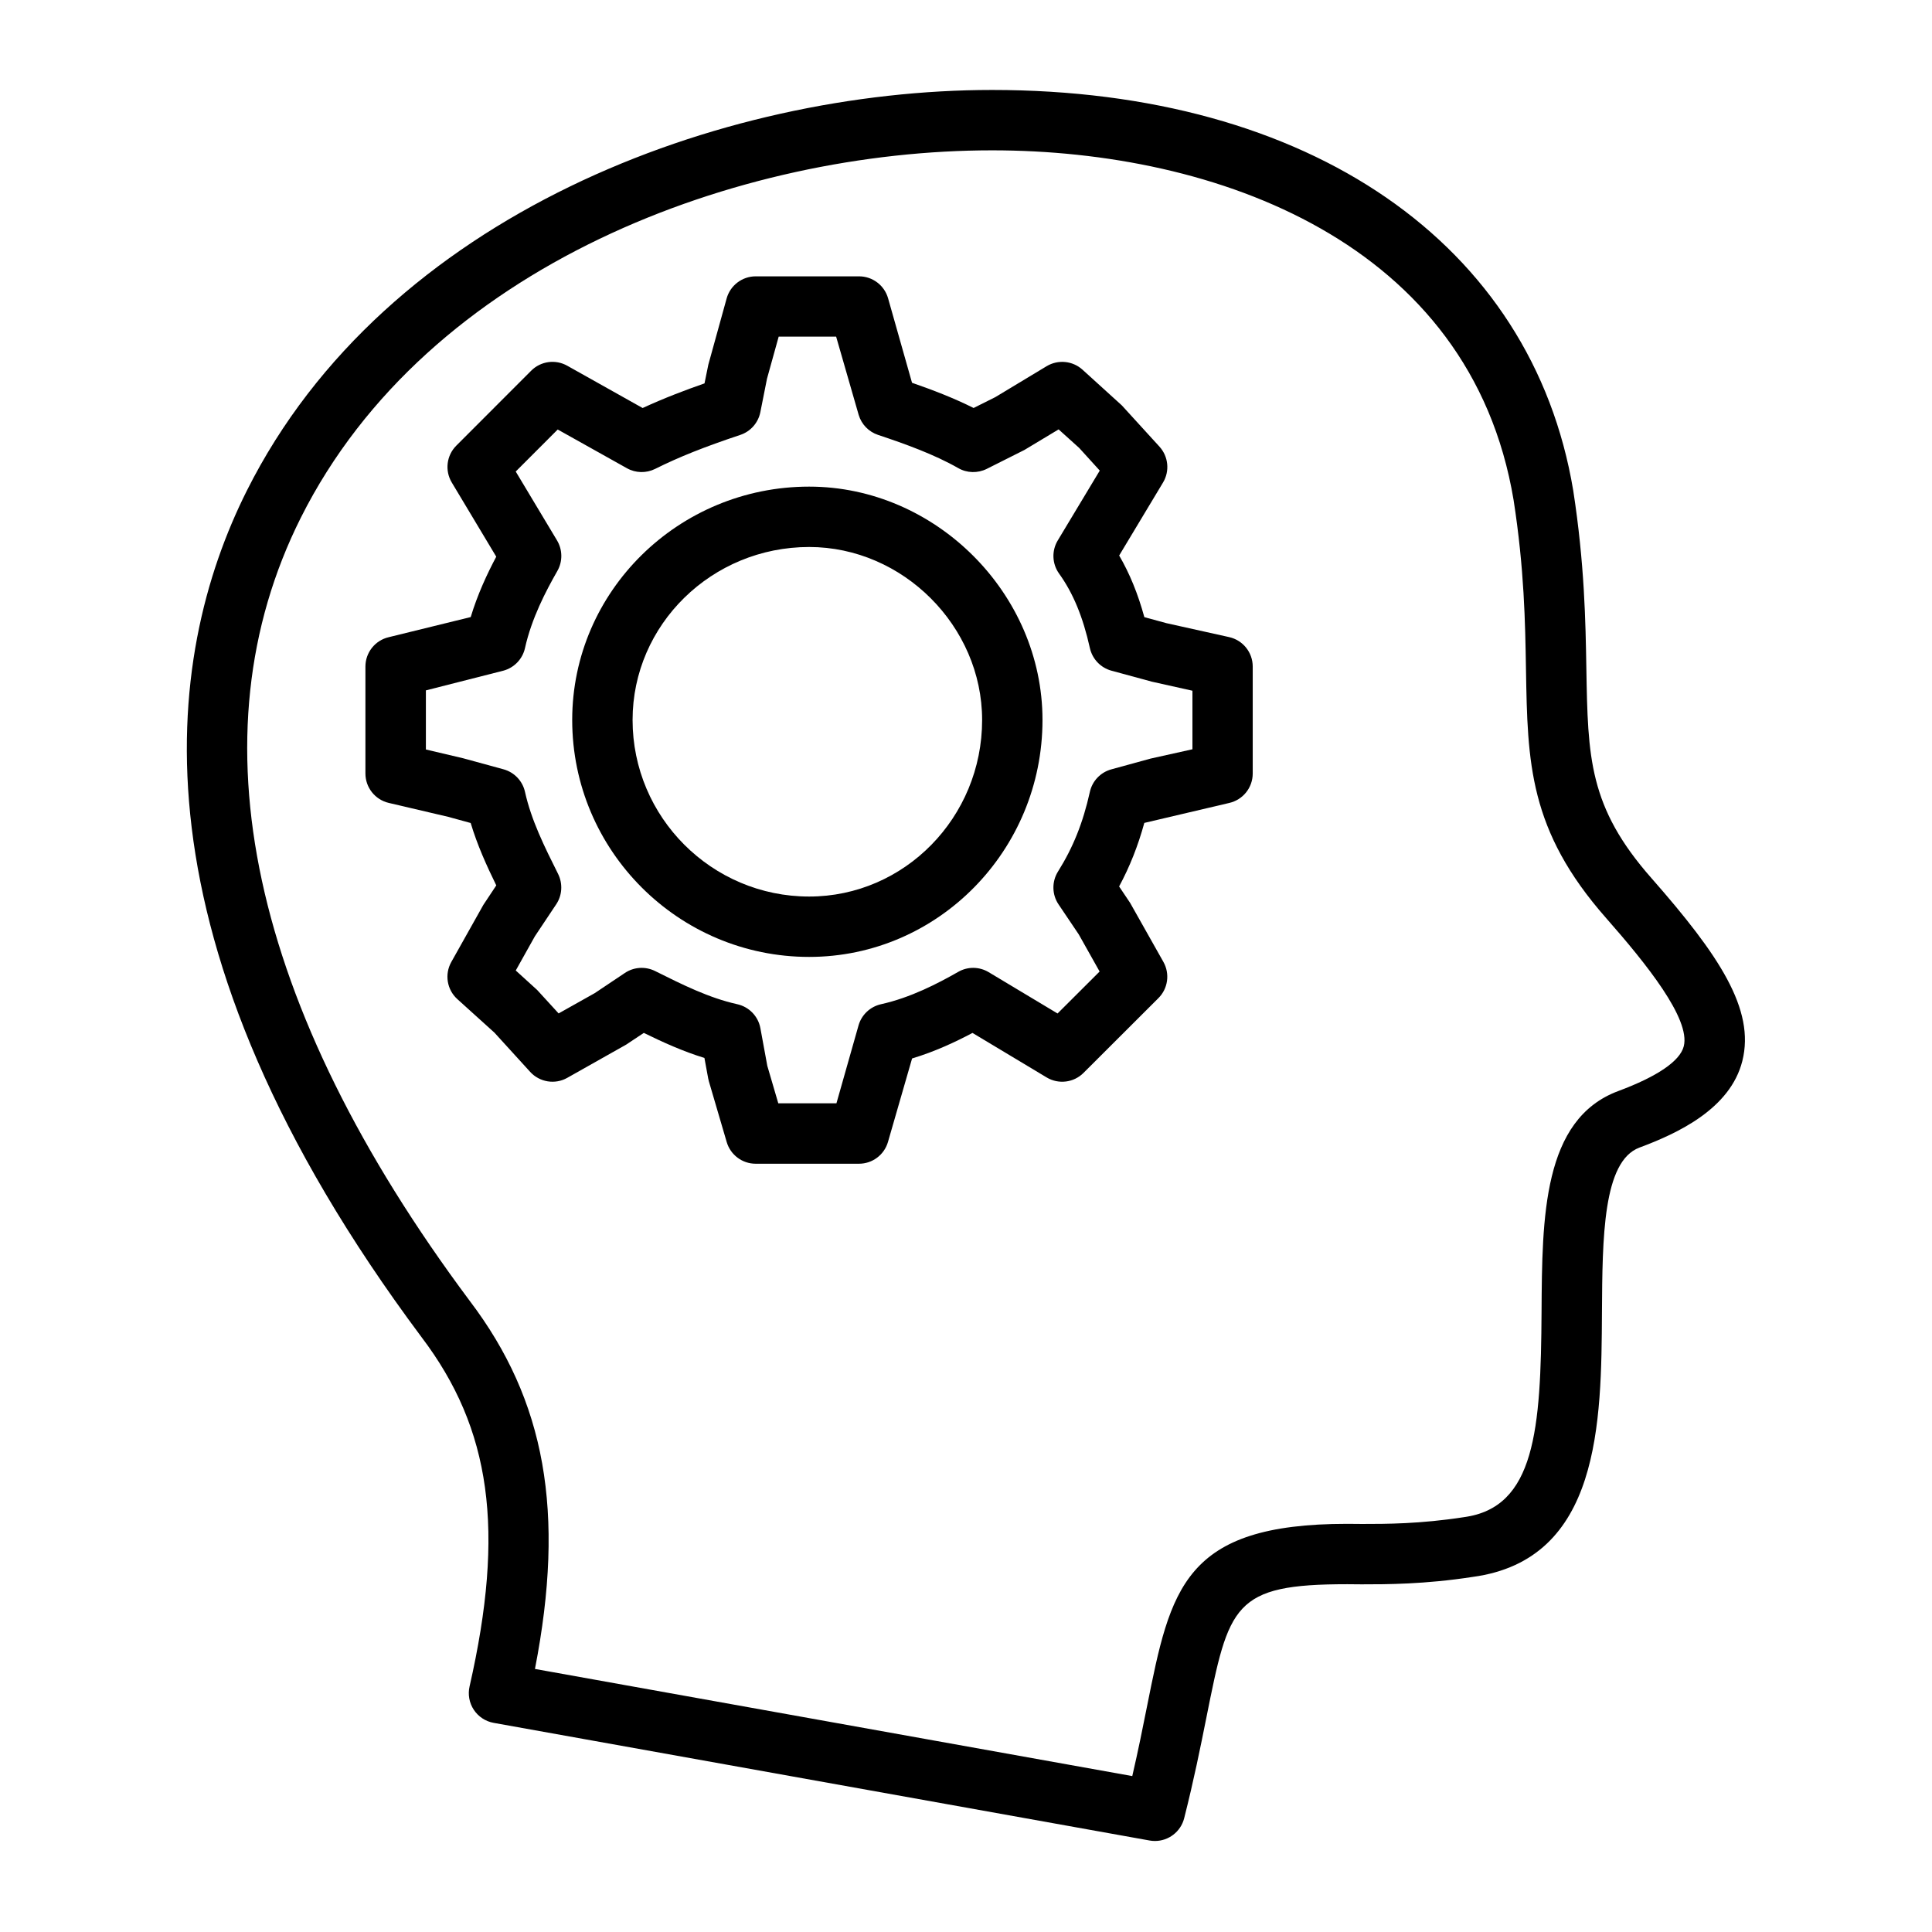
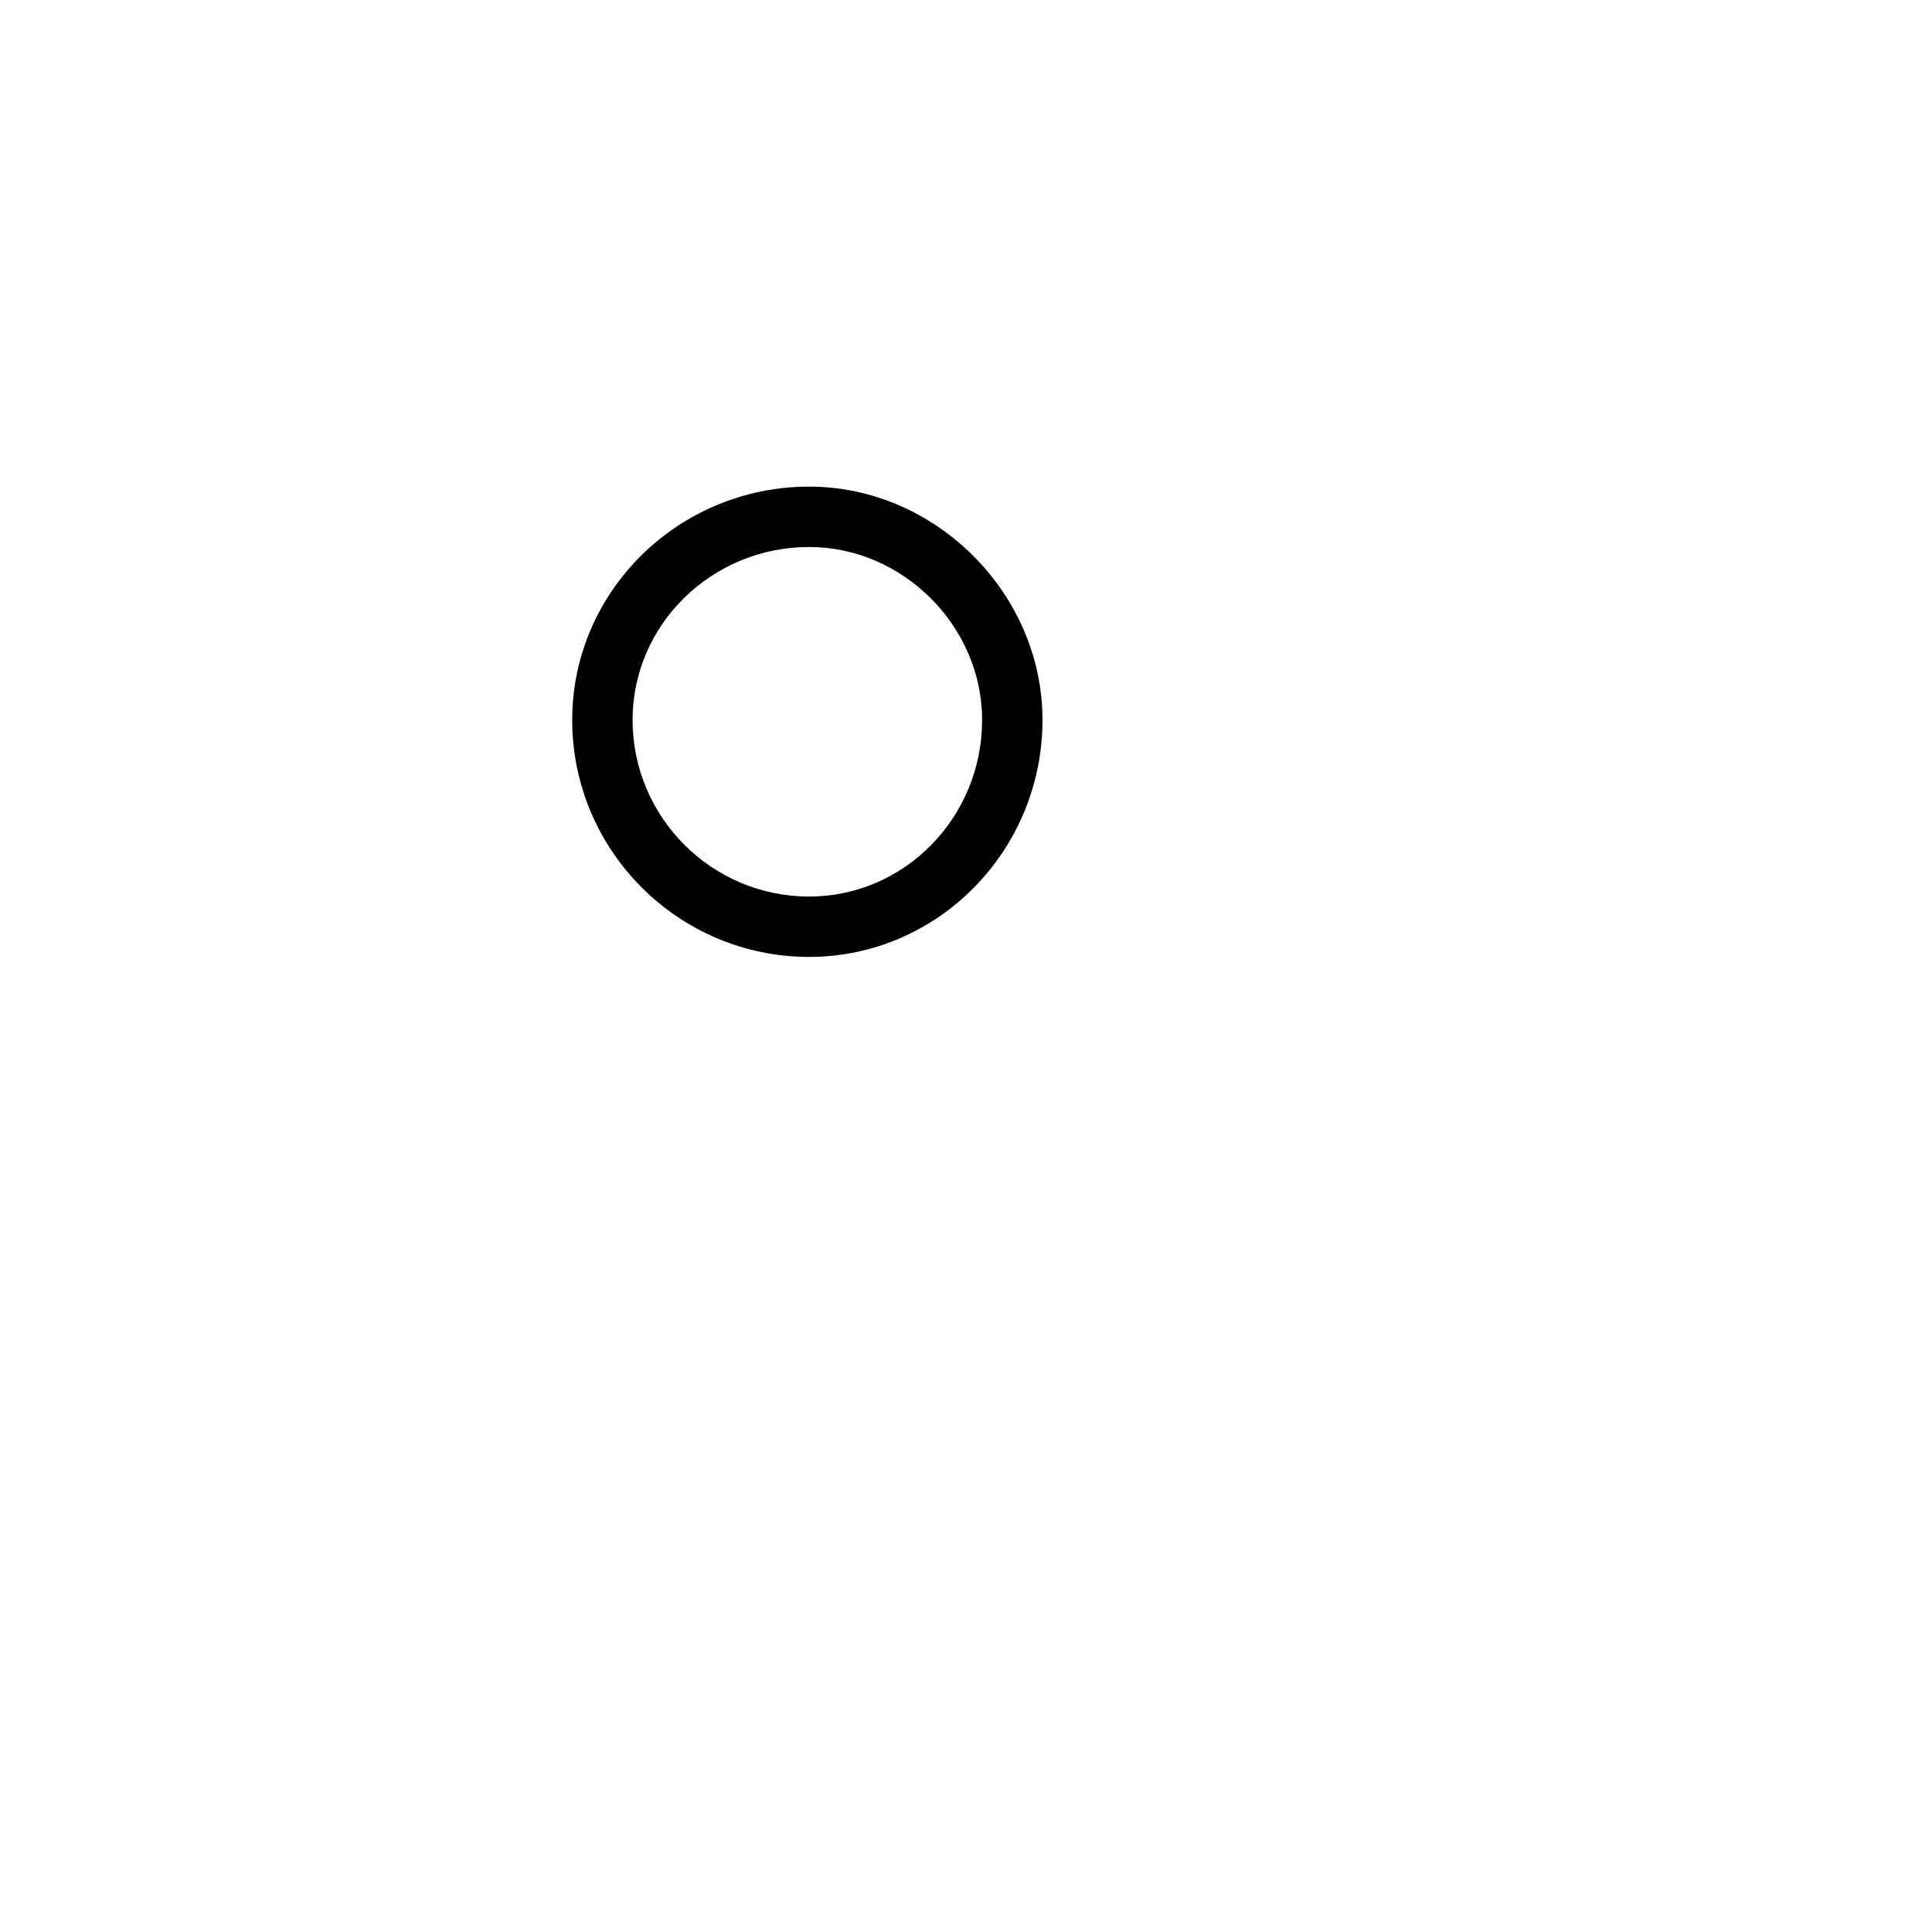
<svg xmlns="http://www.w3.org/2000/svg" id="Layer_1" enable-background="new 0 0 64 64" height="64" viewBox="0 0 64 64" width="64">
  <g>
-     <path d="m54.71 29.094c-2.082-2.362-2.109-3.994-2.16-6.957-.026-1.542-.059-3.462-.435-5.89-1.364-8.183-8.74-13.267-19.25-13.267-8.975 0-20.088 4.104-24.687 13.272-2.776 5.535-4.027 14.892 5.784 28.04 2.309 3.045 2.771 6.398 1.593 11.574-.061.266-.01.546.141.774s.389.384.657.432l21.728 3.897c.06.011.119.016.178.016.449 0 .854-.304.968-.753.322-1.269.54-2.356.732-3.315.752-3.76.887-4.438 4.671-4.438l.474.004c.831 0 2.086 0 3.677-.245 4.238-.57 4.265-5.118 4.286-8.772.015-2.458.03-5 1.242-5.451 1.272-.473 3.01-1.286 3.408-2.868.431-1.711-.776-3.514-3.007-6.053zm1.067 5.565c-.123.488-.872 1-2.166 1.482-2.507.931-2.526 4.176-2.545 7.313-.023 3.904-.213 6.487-2.572 6.804-1.458.225-2.575.225-3.372.225l-.493-.004c-5.423 0-5.853 2.147-6.632 6.045-.139.697-.292 1.462-.489 2.311l-19.787-3.549c1.012-5.198.346-8.889-2.162-12.195-7.279-9.755-9.213-18.726-5.594-25.941 4.217-8.407 14.54-12.17 22.9-12.17 7.418 0 15.852 3.046 17.275 11.586.354 2.281.384 4.047.41 5.606.052 3.094.09 5.33 2.658 8.244 1.317 1.497 2.798 3.333 2.569 4.243z" />
-     <path d="m40.717 21.105-2.078-.462-.731-.199c-.213-.777-.486-1.444-.834-2.042l1.453-2.418c.227-.378.179-.86-.117-1.187l-1.248-1.368-1.302-1.182c-.327-.296-.808-.344-1.188-.117l-1.702 1.026-.718.359c-.658-.33-1.355-.597-2.04-.835l-.792-2.795c-.121-.432-.515-.731-.963-.731h-3.423c-.449 0-.843.3-.963.732l-.607 2.195-.126.619c-.637.222-1.334.486-2.05.816l-2.496-1.4c-.392-.221-.881-.153-1.197.165l-2.48 2.482c-.324.325-.385.828-.149 1.221l1.473 2.457c-.304.572-.619 1.248-.846 2l-2.717.667c-.452.106-.771.509-.771.973v3.542c0 .464.319.867.771.974l1.972.462.744.204c.221.737.528 1.413.848 2.067l-.428.645-1.062 1.892c-.228.406-.146.916.199 1.229l1.231 1.113 1.182 1.298c.314.344.825.427 1.229.198l1.954-1.102.582-.387c.635.311 1.293.61 2.008.83l.124.675c.006.034.014.068.024.101l.59 2.01c.125.426.516.718.959.718h3.423c.443 0 .834-.292.959-.717l.8-2.77c.752-.227 1.428-.542 2.001-.846l2.456 1.474c.393.236.896.175 1.221-.149l2.483-2.479c.317-.316.384-.806.165-1.197l-1.104-1.958-.364-.543c.353-.655.625-1.342.835-2.105l2.808-.66c.458-.102.783-.507.783-.976v-3.542c.001-.469-.324-.875-.781-.977zm-1.218 3.716-1.388.309-1.297.356c-.357.098-.631.385-.711.747-.228 1.025-.554 1.838-1.055 2.637-.209.334-.203.761.017 1.088l.67.995.691 1.23-1.393 1.39-2.281-1.368c-.311-.187-.697-.191-1.009-.011-.674.384-1.575.854-2.558 1.072-.362.081-.65.355-.748.713l-.729 2.57h-1.926l-.364-1.242-.229-1.246c-.072-.395-.374-.708-.766-.795-.938-.209-1.8-.639-2.722-1.099-.321-.16-.703-.136-1 .063l-.998.668-1.198.673-.711-.777-.709-.645.633-1.132.708-1.062c.199-.298.221-.685.061-1.006-.457-.914-.887-1.777-1.096-2.717-.08-.362-.354-.65-.712-.748l-1.335-.365-1.236-.291v-1.958l2.57-.654c.358-.098.633-.386.713-.748.219-.985.688-1.882 1.072-2.554.179-.314.175-.7-.01-1.011l-1.369-2.283 1.391-1.392 2.295 1.284c.288.161.638.167.932.021.785-.392 1.629-.729 2.821-1.126.34-.113.593-.4.664-.751l.221-1.112.387-1.393h1.903l.747 2.594c.093.312.333.559.642.662.91.303 1.861.646 2.657 1.1.289.166.643.174.942.026l1.248-.627 1.134-.682.682.615.681.75-1.391 2.313c-.207.343-.189.775.044 1.1.465.647.79 1.431 1.02 2.467.081.362.355.65.713.748l1.343.365 1.341.299v1.94z" />
    <path d="m26.804 16.12c-4.328 0-7.849 3.468-7.849 7.73 0 4.328 3.521 7.849 7.849 7.849 4.263 0 7.73-3.521 7.73-7.849.001-4.19-3.539-7.73-7.73-7.73zm0 13.579c-3.225 0-5.849-2.624-5.849-5.849 0-3.16 2.624-5.73 5.849-5.73 3.106 0 5.73 2.624 5.73 5.73.001 3.226-2.57 5.849-5.73 5.849z" />
  </g>
</svg>